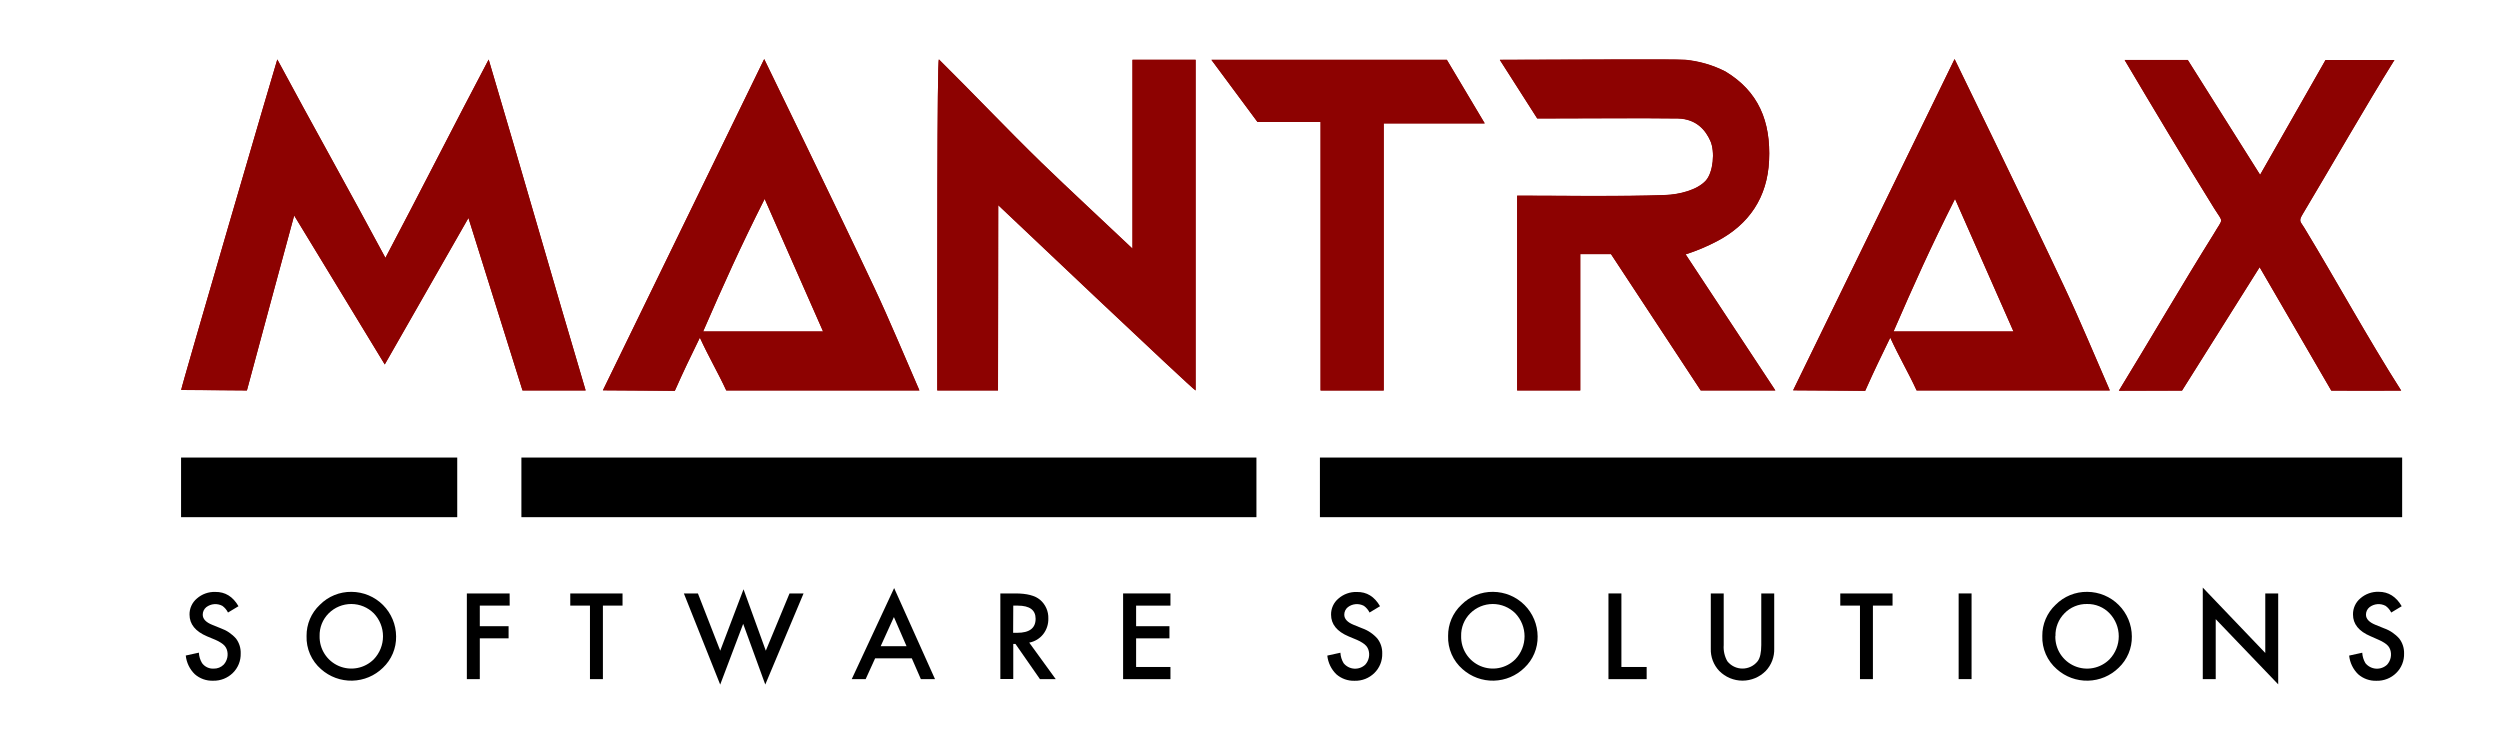
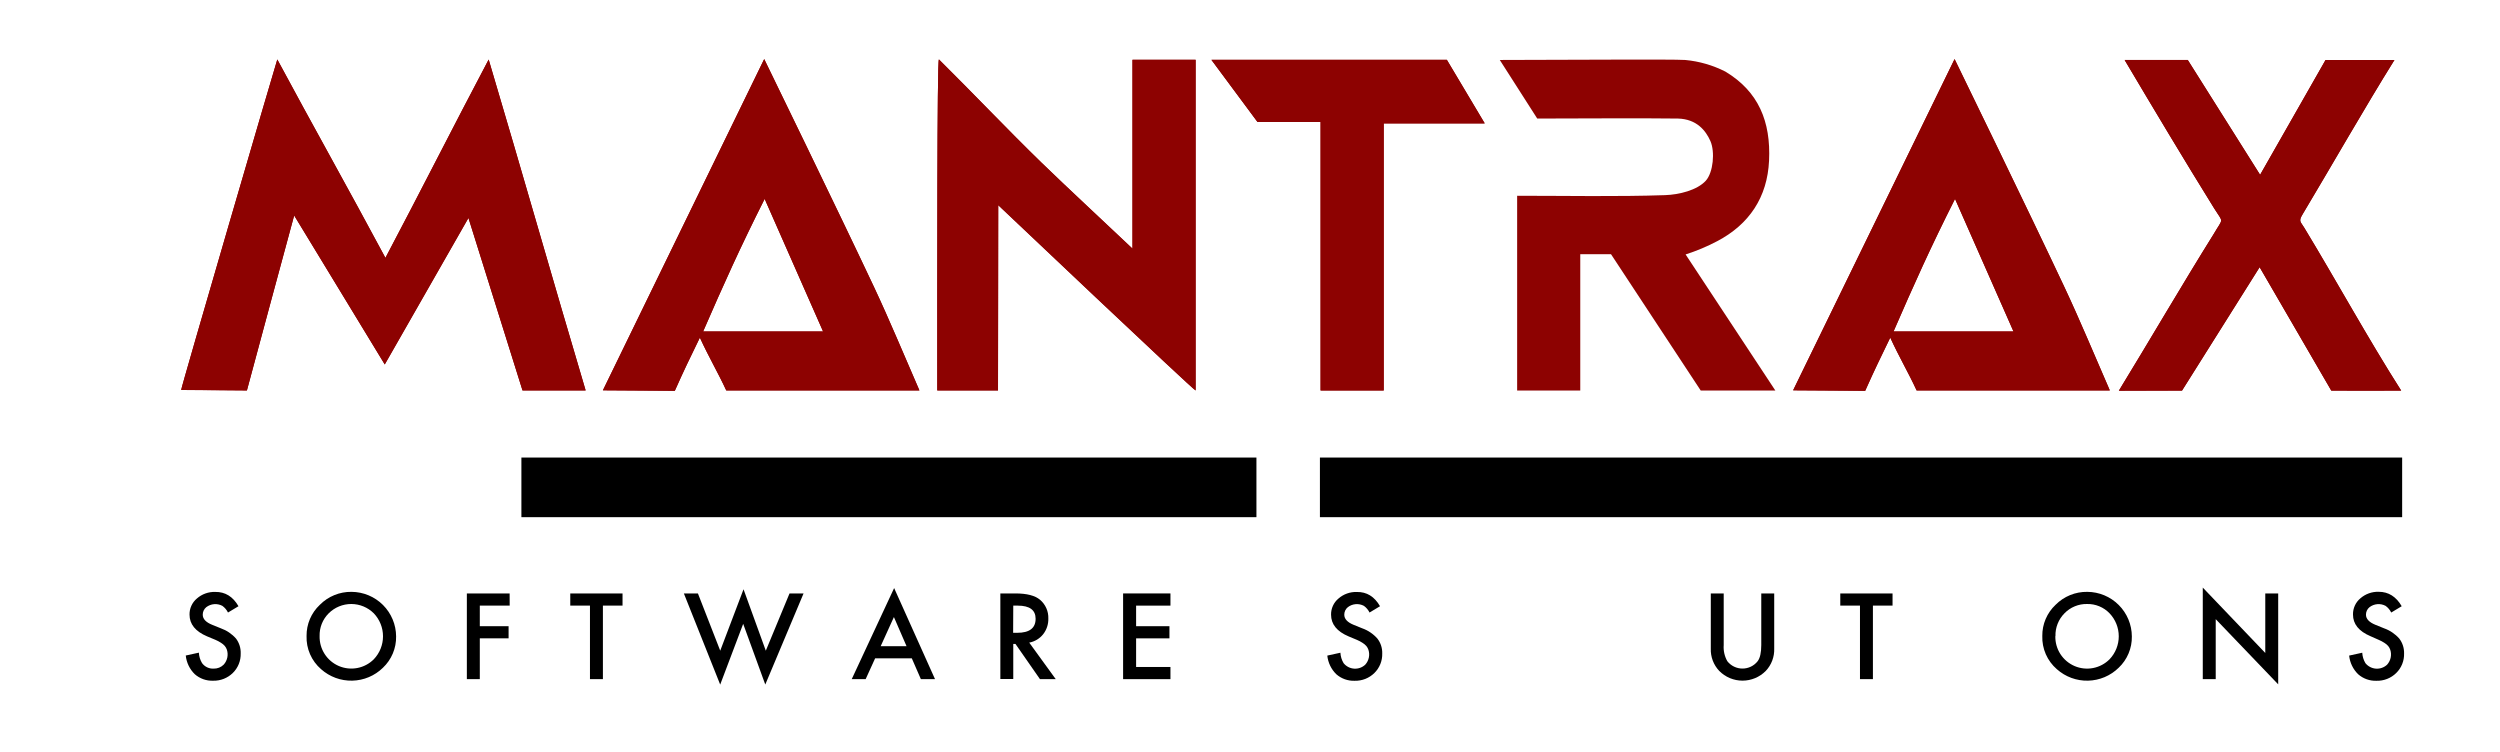
<svg xmlns="http://www.w3.org/2000/svg" width="216" height="65" viewBox="0 0 216 65" fill="none">
  <path d="M23.959 5.144C26.886 10.598 30.158 16.424 33.3 22.29C36.327 16.563 39.139 10.985 42.221 5.152C45.142 14.97 47.853 24.515 50.599 33.742H45.145L40.473 18.84L33.243 31.497L25.416 18.627C23.962 24 22.636 28.871 21.333 33.742C19.762 33.742 17.223 33.695 15.655 33.695C15.586 33.695 23.924 5.182 23.959 5.144Z" fill="#8D0201" />
  <path d="M86.228 33.742H80.981C80.981 24.382 80.959 5.144 81.123 5.144C83.954 7.942 87.123 11.283 89.975 14.051C92.403 16.404 94.885 18.687 97.846 21.491V5.182H103.301V33.742C103.135 33.742 86.247 17.733 86.247 17.733C86.247 17.733 86.228 28.767 86.228 33.742Z" fill="#8D0201" />
  <path d="M146.943 33.742H153.39L145.636 21.984C146.577 21.683 147.49 21.299 148.364 20.839C151.129 19.388 152.703 17.043 152.847 13.876C153.005 10.502 151.939 7.909 149.073 6.185C147.99 5.635 146.813 5.294 145.604 5.182C144.464 5.103 135.038 5.182 129.581 5.182L132.818 10.243C132.818 10.243 143.365 10.2 144.976 10.243C146.588 10.287 147.376 11.274 147.78 12.191C148.184 13.107 148.031 14.896 147.379 15.616C146.632 16.434 145.083 16.819 143.861 16.86C139.675 17.002 135.477 16.914 131.081 16.914V33.742H136.535V21.96H139.189L146.943 33.742Z" fill="#8D0201" />
  <path d="M154.926 33.731L168.876 5.114C168.876 5.114 175.326 18.346 178.358 24.799C179.744 27.747 180.982 30.758 182.288 33.742H165.597C164.924 32.269 164.086 30.854 163.317 29.174C162.412 31.045 162.006 31.863 161.152 33.772L154.926 33.731ZM163.601 28.637H173.965C172.255 24.753 170.667 21.156 168.914 17.182C166.781 21.423 165.379 24.546 163.601 28.637Z" fill="#8D0201" />
  <path d="M52.091 33.731L66.027 5.114C66.027 5.114 72.475 18.346 75.51 24.799C76.895 27.747 78.134 30.758 79.437 33.742H62.749C62.075 32.269 61.236 30.854 60.469 29.174C59.561 31.045 59.155 31.863 58.304 33.772L52.091 33.731ZM60.75 28.637H71.114L66.066 17.182C63.933 21.423 62.531 24.546 60.75 28.637Z" fill="#8D0201" />
  <path d="M183.071 33.764C185.665 29.523 188.583 24.521 191.253 20.244C192.106 18.783 192.117 19.314 191.307 18.011C188.782 13.944 186.008 9.308 183.57 5.193H189.025L195.273 15.112L200.929 5.182H206.88C204.308 9.305 201.445 14.332 198.949 18.502C198.573 19.129 198.758 19.132 199.086 19.674C201.813 24.172 204.633 29.312 207.461 33.747C204.987 33.747 203.594 33.769 201.423 33.747C199.432 30.316 197.441 26.885 195.232 23.084L188.526 33.747L183.071 33.764Z" fill="#8D0201" />
  <path d="M104.667 5.182H125.007C126.035 6.911 127.066 8.64 128.28 10.674H119.553V33.75H114.098V10.541H108.644L104.667 5.182Z" fill="#8D0201" />
  <path d="M20.605 52.377L19.699 52.923C19.587 52.694 19.42 52.497 19.214 52.347C18.995 52.231 18.748 52.179 18.502 52.199C18.255 52.219 18.02 52.309 17.823 52.459C17.726 52.537 17.648 52.637 17.595 52.75C17.542 52.863 17.515 52.986 17.517 53.111C17.517 53.475 17.79 53.766 18.335 53.984L19.075 54.284C19.582 54.463 20.036 54.769 20.392 55.173C20.669 55.541 20.812 55.994 20.796 56.455C20.805 56.768 20.75 57.079 20.633 57.37C20.516 57.66 20.34 57.924 20.116 58.143C19.892 58.363 19.626 58.536 19.334 58.651C19.041 58.767 18.729 58.822 18.415 58.814C17.83 58.836 17.259 58.632 16.822 58.244C16.385 57.815 16.112 57.246 16.05 56.637L17.182 56.389C17.197 56.707 17.291 57.016 17.455 57.289C17.569 57.447 17.721 57.573 17.897 57.657C18.073 57.741 18.267 57.779 18.461 57.769C18.622 57.773 18.782 57.745 18.932 57.685C19.082 57.625 19.218 57.535 19.331 57.42C19.484 57.249 19.59 57.04 19.638 56.815C19.686 56.59 19.674 56.357 19.604 56.138C19.563 56.017 19.5 55.904 19.418 55.806C19.322 55.699 19.211 55.607 19.088 55.533C18.936 55.434 18.775 55.35 18.608 55.279L17.894 54.982C16.883 54.555 16.376 53.928 16.375 53.103C16.37 52.838 16.425 52.575 16.536 52.334C16.646 52.093 16.809 51.879 17.013 51.709C17.451 51.326 18.018 51.123 18.6 51.142C19.459 51.131 20.125 51.545 20.605 52.377Z" fill="black" />
  <path d="M26.487 54.943C26.482 54.441 26.581 53.943 26.778 53.48C26.975 53.018 27.266 52.601 27.633 52.257C27.99 51.895 28.418 51.609 28.889 51.416C29.36 51.224 29.865 51.128 30.374 51.136C31.393 51.142 32.369 51.55 33.09 52.27C33.811 52.991 34.219 53.968 34.224 54.987C34.233 55.493 34.135 55.995 33.939 56.461C33.743 56.927 33.452 57.347 33.084 57.695C32.375 58.389 31.429 58.787 30.437 58.809C29.446 58.832 28.482 58.478 27.742 57.818C27.331 57.463 27.005 57.02 26.788 56.523C26.571 56.026 26.468 55.486 26.487 54.943ZM27.614 54.957C27.601 55.505 27.752 56.044 28.049 56.505C28.345 56.966 28.773 57.328 29.277 57.544C29.781 57.759 30.338 57.819 30.876 57.715C31.414 57.612 31.909 57.349 32.296 56.962C32.807 56.427 33.092 55.716 33.092 54.976C33.092 54.237 32.807 53.526 32.296 52.991C31.779 52.476 31.078 52.186 30.348 52.186C29.617 52.186 28.917 52.476 28.399 52.991C28.141 53.248 27.938 53.555 27.803 53.893C27.668 54.231 27.604 54.593 27.614 54.957Z" fill="black" />
  <path d="M44.037 52.326H41.455V54.104H43.942V55.154H41.455V58.678H40.336V51.273H44.032L44.037 52.326Z" fill="black" />
  <path d="M52.091 52.326V58.678H50.973V52.326H49.271V51.273H53.787V52.323L52.091 52.326Z" fill="black" />
  <path d="M60.3 51.273L62.228 56.22L64.241 50.913L66.166 56.22L68.215 51.273H69.428L66.12 59.144L64.211 53.899L62.225 59.149L59.086 51.273H60.3Z" fill="black" />
  <path d="M78.78 56.88H75.611L74.793 58.677H73.59L77.253 50.809L80.785 58.677H79.563L78.78 56.88ZM78.325 55.83L77.234 53.313L76.091 55.83H78.325Z" fill="black" />
  <path d="M88.926 55.522L91.216 58.678H89.853L87.737 55.637H87.546V58.667H86.43V51.273H87.739C88.716 51.273 89.421 51.455 89.856 51.818C90.091 52.016 90.278 52.265 90.402 52.545C90.527 52.826 90.586 53.131 90.576 53.438C90.59 53.932 90.431 54.414 90.126 54.802C89.825 55.178 89.399 55.434 88.926 55.522ZM87.535 54.674H87.889C88.947 54.674 89.477 54.27 89.477 53.463C89.477 52.705 88.962 52.326 87.933 52.326H87.546L87.535 54.674Z" fill="black" />
  <path d="M101.127 52.326H98.16V54.104H101.04V55.154H98.16V57.627H101.127V58.678H97.036V51.273H101.127V52.326Z" fill="black" />
  <path d="M119.234 52.377L118.328 52.923C118.217 52.694 118.05 52.496 117.843 52.347C117.625 52.23 117.378 52.179 117.132 52.199C116.886 52.218 116.651 52.309 116.455 52.459C116.357 52.537 116.278 52.636 116.225 52.749C116.171 52.862 116.145 52.986 116.146 53.111C116.146 53.474 116.415 53.765 116.951 53.984L117.69 54.284C118.198 54.463 118.651 54.769 119.007 55.173C119.291 55.541 119.439 55.995 119.425 56.46C119.434 56.773 119.379 57.085 119.262 57.375C119.145 57.666 118.969 57.929 118.746 58.148C118.522 58.368 118.255 58.541 117.963 58.657C117.671 58.772 117.358 58.827 117.044 58.819C116.459 58.841 115.889 58.637 115.451 58.249C115.015 57.819 114.742 57.252 114.679 56.643L115.811 56.395C115.828 56.712 115.921 57.021 116.084 57.294C116.194 57.432 116.332 57.546 116.489 57.628C116.645 57.71 116.817 57.759 116.993 57.771C117.17 57.783 117.346 57.759 117.513 57.7C117.679 57.64 117.832 57.547 117.96 57.425C118.113 57.254 118.219 57.045 118.267 56.821C118.315 56.596 118.303 56.362 118.233 56.144C118.193 56.022 118.13 55.909 118.047 55.811C117.952 55.704 117.84 55.612 117.717 55.538C117.566 55.44 117.406 55.355 117.24 55.285L116.526 54.987C115.511 54.56 115.004 53.934 115.004 53.108C114.999 52.843 115.055 52.58 115.165 52.339C115.275 52.098 115.438 51.885 115.642 51.715C116.08 51.331 116.647 51.128 117.229 51.147C118.091 51.131 118.754 51.545 119.234 52.377Z" fill="black" />
-   <path d="M125.116 54.943C125.111 54.441 125.21 53.943 125.407 53.48C125.604 53.018 125.895 52.601 126.262 52.257C126.619 51.895 127.046 51.609 127.516 51.417C127.987 51.224 128.492 51.129 129 51.136C130.02 51.142 130.996 51.549 131.717 52.27C132.438 52.991 132.845 53.968 132.851 54.987C132.86 55.493 132.763 55.995 132.566 56.461C132.37 56.928 132.079 57.348 131.711 57.695C131.001 58.389 130.055 58.787 129.064 58.809C128.072 58.832 127.109 58.478 126.368 57.818C125.958 57.463 125.633 57.02 125.416 56.523C125.2 56.025 125.097 55.486 125.116 54.943ZM126.243 54.957C126.23 55.505 126.381 56.044 126.678 56.505C126.974 56.966 127.402 57.328 127.906 57.544C128.41 57.759 128.967 57.819 129.505 57.715C130.043 57.612 130.538 57.349 130.925 56.962C131.436 56.427 131.721 55.716 131.721 54.976C131.721 54.237 131.436 53.526 130.925 52.991C130.408 52.476 129.707 52.186 128.977 52.186C128.247 52.186 127.546 52.476 127.028 52.991C126.77 53.248 126.567 53.554 126.432 53.893C126.297 54.231 126.233 54.593 126.243 54.957Z" fill="black" />
-   <path d="M140.089 51.273V57.627H142.271V58.678H138.971V51.273H140.089Z" fill="black" />
  <path d="M148.928 51.273V55.732C148.892 56.217 149 56.702 149.239 57.126C149.395 57.325 149.594 57.486 149.821 57.596C150.049 57.707 150.298 57.764 150.551 57.764C150.804 57.764 151.053 57.707 151.281 57.596C151.508 57.486 151.707 57.325 151.863 57.126C152.07 56.853 152.174 56.376 152.174 55.732V51.273H153.292V56.038C153.304 56.391 153.246 56.744 153.121 57.075C152.996 57.406 152.807 57.709 152.564 57.966C152.301 58.232 151.988 58.444 151.643 58.589C151.297 58.733 150.927 58.808 150.552 58.808C150.178 58.808 149.807 58.733 149.462 58.589C149.117 58.444 148.804 58.232 148.541 57.966C148.298 57.709 148.108 57.406 147.983 57.075C147.858 56.744 147.8 56.391 147.813 56.038V51.273H148.928Z" fill="black" />
  <path d="M161.82 52.326V58.678H160.702V52.326H159V51.273H163.516V52.323L161.82 52.326Z" fill="black" />
-   <path d="M170.343 51.273V58.675H169.227V51.273H170.343Z" fill="black" />
  <path d="M176.455 54.944C176.449 54.441 176.548 53.943 176.746 53.48C176.943 53.018 177.234 52.601 177.6 52.257C177.958 51.895 178.386 51.609 178.857 51.416C179.329 51.224 179.834 51.128 180.344 51.136C181.363 51.142 182.339 51.55 183.059 52.271C183.78 52.992 184.187 53.968 184.192 54.987C184.201 55.493 184.104 55.995 183.907 56.461C183.711 56.928 183.42 57.348 183.052 57.695C182.343 58.389 181.398 58.788 180.406 58.81C179.415 58.833 178.452 58.478 177.712 57.818C177.301 57.463 176.975 57.021 176.757 56.523C176.54 56.026 176.436 55.486 176.455 54.944ZM177.581 54.957C177.568 55.506 177.719 56.046 178.015 56.507C178.312 56.969 178.74 57.331 179.245 57.547C179.749 57.763 180.307 57.822 180.845 57.718C181.384 57.614 181.879 57.35 182.266 56.962C182.777 56.426 183.061 55.716 183.061 54.976C183.061 54.237 182.777 53.526 182.266 52.991C182.016 52.729 181.714 52.522 181.379 52.384C181.044 52.245 180.684 52.178 180.322 52.186C179.959 52.178 179.598 52.246 179.262 52.385C178.925 52.523 178.622 52.729 178.369 52.991C178.113 53.249 177.912 53.556 177.779 53.894C177.645 54.232 177.581 54.594 177.592 54.957H177.581Z" fill="black" />
  <path d="M190.32 58.677V50.768L195.72 56.416V51.273H196.836V59.127L191.438 53.495V58.677H190.32Z" fill="black" />
  <path d="M207.507 52.377L206.602 52.923C206.49 52.694 206.323 52.496 206.116 52.347C205.899 52.231 205.652 52.179 205.406 52.199C205.16 52.219 204.924 52.309 204.728 52.459C204.63 52.537 204.552 52.636 204.498 52.749C204.445 52.862 204.418 52.986 204.42 53.111C204.42 53.471 204.693 53.763 205.238 53.984L205.977 54.284C206.486 54.463 206.94 54.769 207.297 55.173C207.579 55.542 207.725 55.996 207.712 56.46C207.722 56.773 207.666 57.085 207.549 57.376C207.433 57.666 207.257 57.929 207.033 58.148C206.809 58.369 206.543 58.542 206.25 58.657C205.958 58.772 205.645 58.828 205.331 58.819C204.746 58.841 204.176 58.637 203.738 58.249C203.302 57.82 203.029 57.252 202.966 56.643L204.098 56.395C204.115 56.712 204.208 57.021 204.371 57.295C204.481 57.433 204.619 57.546 204.776 57.628C204.932 57.71 205.104 57.759 205.28 57.771C205.457 57.784 205.634 57.759 205.8 57.7C205.967 57.64 206.119 57.547 206.247 57.426C206.4 57.254 206.506 57.046 206.554 56.821C206.602 56.596 206.59 56.363 206.52 56.144C206.481 56.022 206.418 55.909 206.335 55.811C206.239 55.704 206.128 55.612 206.005 55.538C205.853 55.44 205.694 55.355 205.527 55.285L204.818 54.971C203.804 54.544 203.297 53.917 203.299 53.092C203.294 52.827 203.349 52.564 203.459 52.323C203.569 52.082 203.731 51.868 203.935 51.698C204.373 51.315 204.94 51.112 205.522 51.131C206.362 51.131 207.027 51.546 207.507 52.377Z" fill="black" />
  <path d="M23.959 5.13C26.886 10.584 30.158 16.407 33.3 22.273C36.327 16.546 39.139 10.969 42.221 5.138C45.142 14.956 47.853 24.502 50.599 33.725H45.145L40.473 18.818C37.988 23.182 35.695 27.185 33.243 31.475L25.416 18.605C23.962 24 22.636 28.854 21.333 33.725C19.762 33.725 17.223 33.682 15.655 33.682C15.586 33.682 23.924 5.165 23.959 5.13Z" fill="#8D0201" />
  <path d="M86.228 33.726H80.981C80.981 24.366 80.959 5.127 81.123 5.127C83.954 7.926 87.123 11.267 89.975 14.037C92.403 16.388 94.885 18.674 97.846 21.475V5.152H103.301V33.726C103.135 33.726 86.247 17.716 86.247 17.716C86.247 17.716 86.228 28.754 86.228 33.726Z" fill="#8D0201" />
-   <path d="M146.943 33.725H153.39L145.636 21.968C146.578 21.668 147.49 21.284 148.364 20.823C151.129 19.372 152.703 17.026 152.847 13.863C153.006 10.489 151.939 7.893 149.073 6.169C147.993 5.617 146.819 5.274 145.612 5.157C144.472 5.078 135.046 5.157 129.589 5.157L132.818 10.227C132.818 10.227 143.365 10.184 144.976 10.227C146.588 10.271 147.376 11.258 147.78 12.175C148.184 13.091 148.031 14.88 147.379 15.6C146.632 16.418 145.083 16.803 143.861 16.844C139.675 16.988 135.477 16.898 131.081 16.898V33.725H136.536V21.944H139.189L146.943 33.725Z" fill="#8D0201" />
  <path d="M154.926 33.714L168.876 5.097C168.876 5.097 175.326 18.333 178.358 24.785C179.744 27.731 180.982 30.742 182.288 33.725H165.597C164.924 32.255 164.086 30.837 163.317 29.16C162.412 31.028 162.006 31.846 161.152 33.758L154.926 33.714ZM163.601 28.636H173.965C172.255 24.753 170.667 21.155 168.914 17.182C166.781 21.406 165.379 24.545 163.601 28.636Z" fill="#8D0201" />
  <path d="M52.091 33.714L66.027 5.097C66.027 5.097 72.475 18.333 75.51 24.785C76.895 27.731 78.134 30.742 79.437 33.725H62.749C62.075 32.255 61.236 30.837 60.469 29.16C59.561 31.028 59.155 31.846 58.304 33.758L52.091 33.714ZM60.75 28.636H71.114L66.066 17.182C63.933 21.406 62.531 24.545 60.75 28.636Z" fill="#8D0201" />
  <path d="M183.071 33.747C185.665 29.509 188.583 24.505 191.253 20.231C192.106 18.769 192.117 19.298 191.307 17.997C188.782 13.931 186.008 9.292 183.57 5.179H189.025L195.273 15.098L200.929 5.182H206.88C204.308 9.306 201.445 14.335 198.949 18.505C198.573 19.129 198.758 19.135 199.086 19.675C201.813 24.172 204.633 29.316 207.461 33.747C204.987 33.747 203.594 33.769 201.423 33.747C199.432 30.317 197.441 26.886 195.232 23.084L188.526 33.747H183.071Z" fill="#8D0201" />
  <path d="M104.667 5.157H125.007C126.035 6.886 127.066 8.615 128.28 10.65H119.553V33.725H114.098V10.524H108.644L104.667 5.157Z" fill="#8D0201" />
  <path d="M207.546 39.532H114.041V44.684H207.546V39.532Z" fill="black" />
  <path d="M108.556 39.532H45.049V44.684H108.556V39.532Z" fill="black" />
-   <path d="M39.505 39.532H15.644V44.684H39.505V39.532Z" fill="black" />
</svg>